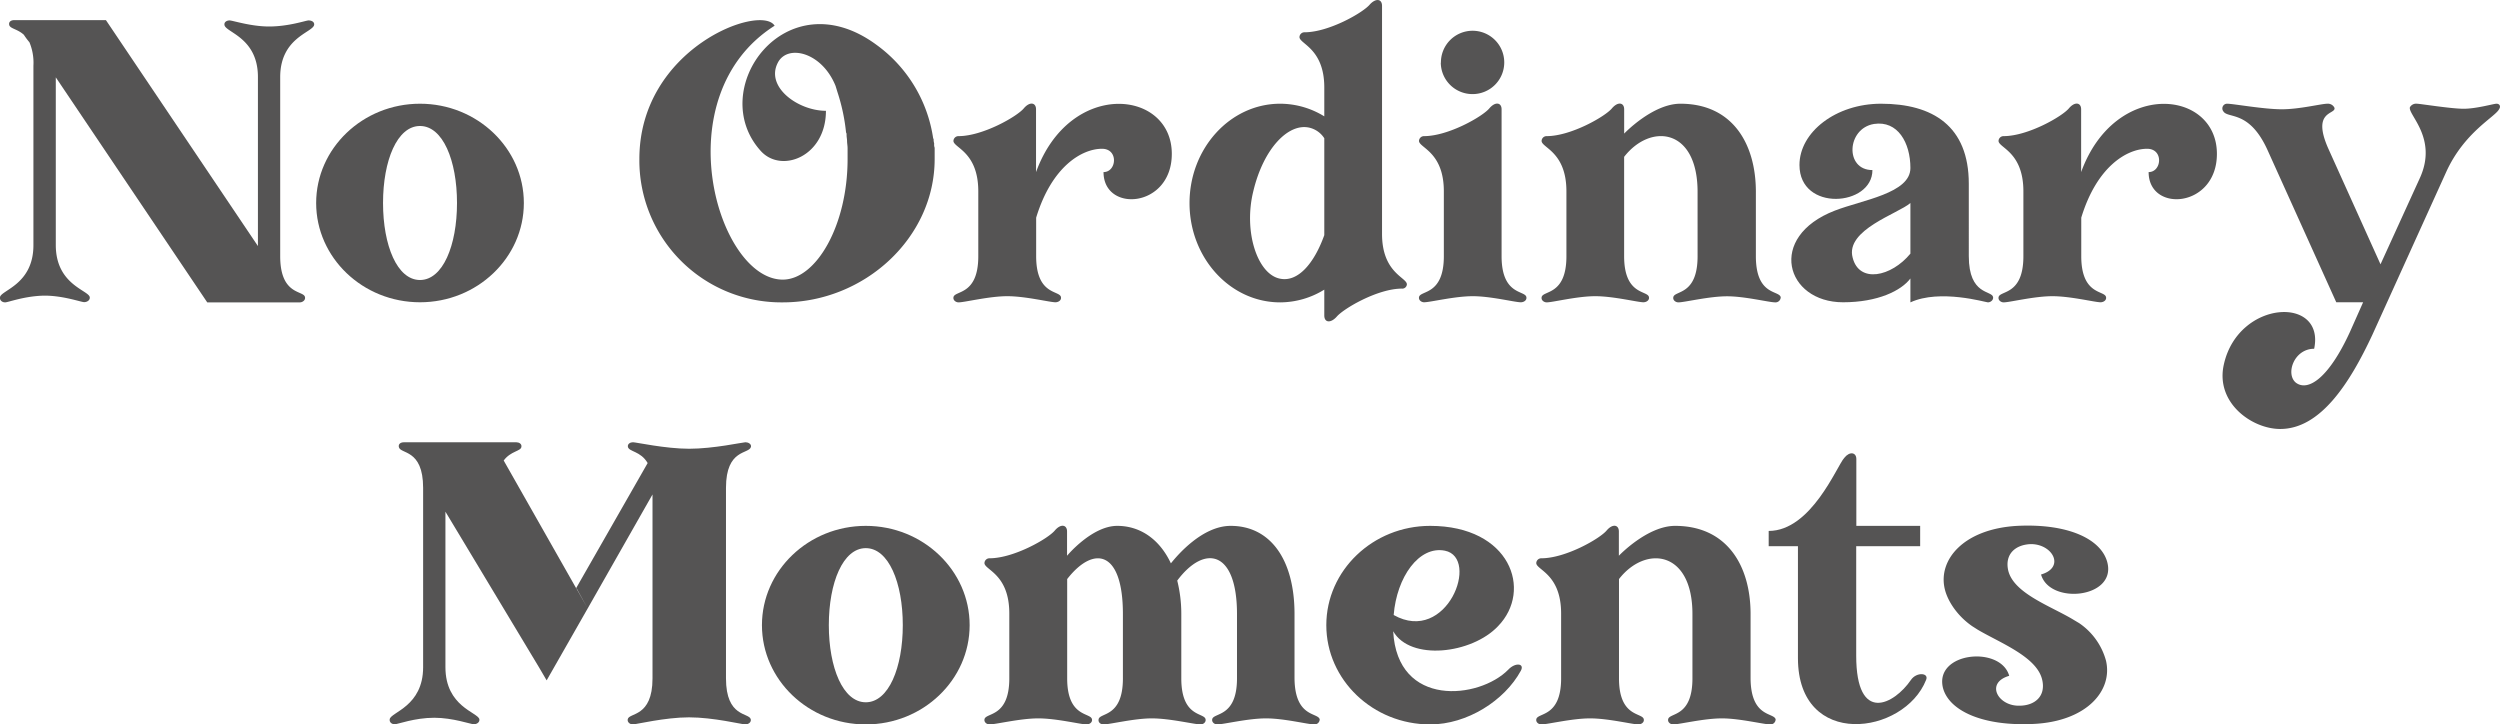
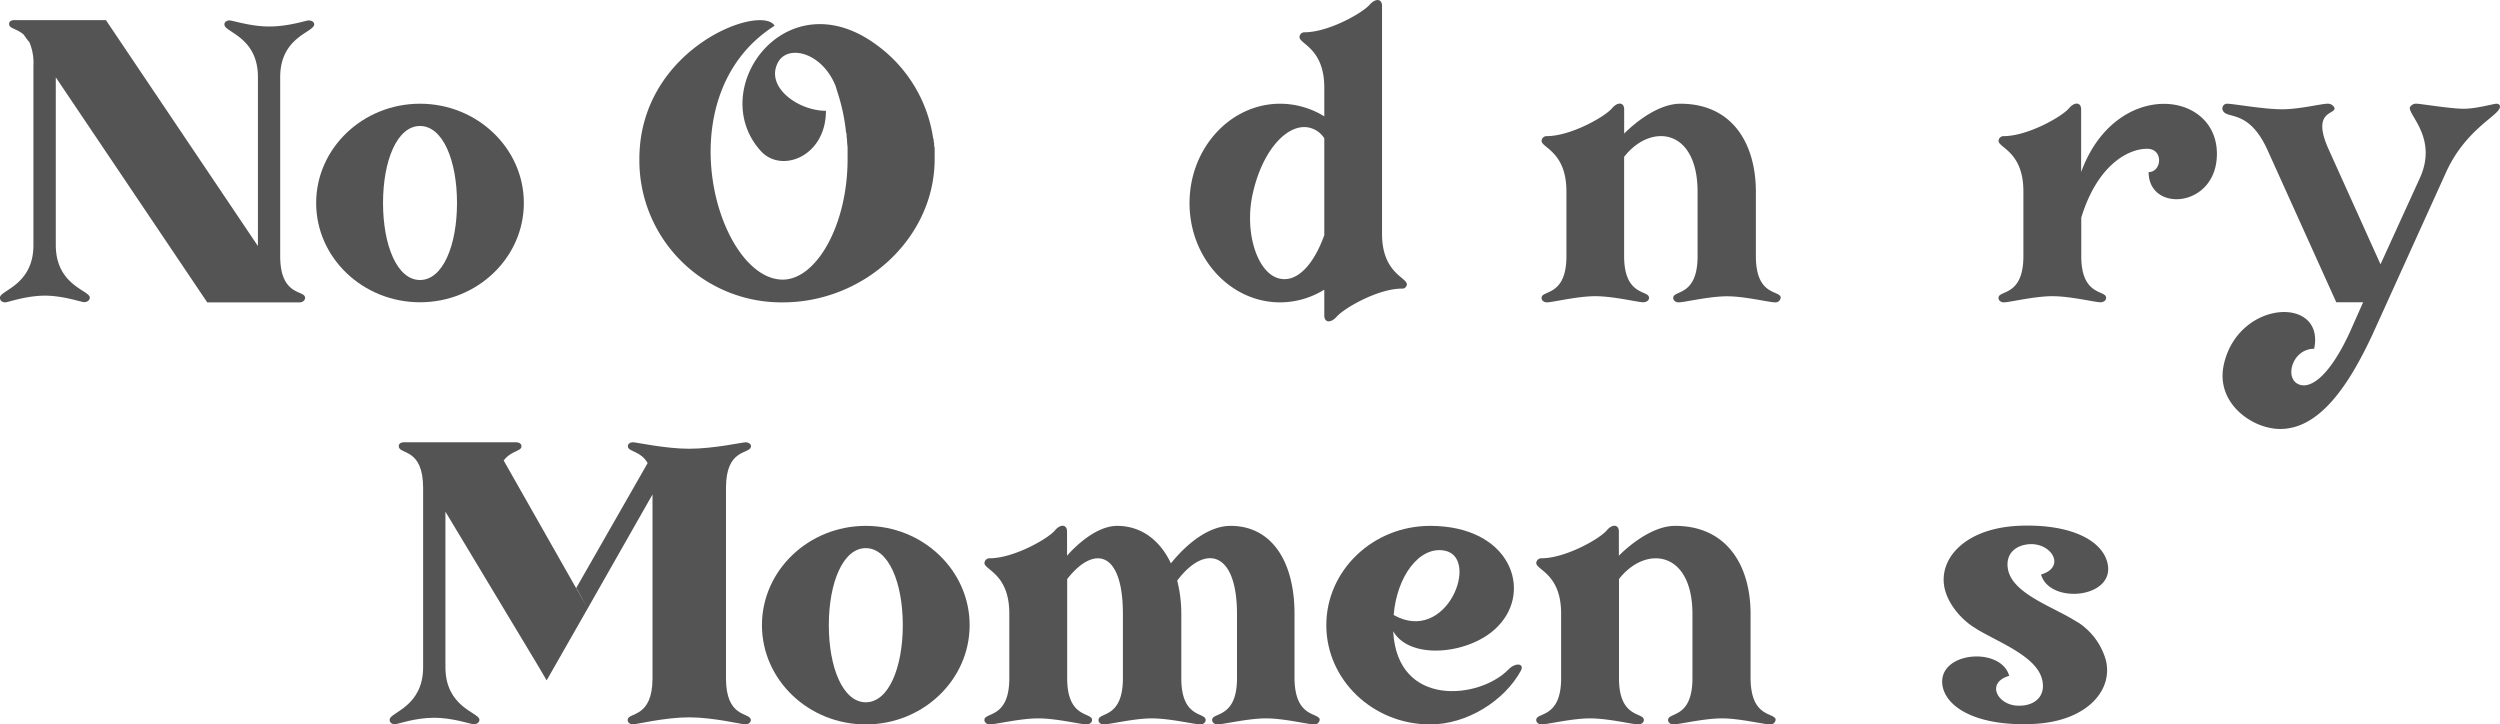
<svg xmlns="http://www.w3.org/2000/svg" viewBox="0 0 768.92 222.81" width="768.92" height="222.81">
  <defs>
    <style>.cls-1{fill:#555454;}</style>
  </defs>
  <g id="Layer_2" data-name="Layer 2">
    <g id="Layer_1-2" data-name="Layer 1">
      <path class="cls-1" d="M93.81,91.41C94,92.35,93,93,92.26,93H63.74L17.16,23.79V75.37c0,12.15,10,13.86,10.44,16,.15.94-.78,1.56-1.72,1.56s-6.38-2-12.15-2C7.65,91,2.51,93,1.58,93S-.14,92.35,0,91.41c.31-2.18,10.28-3.89,10.28-16V20.21A16.26,16.26,0,0,0,9.05,13,21.69,21.69,0,0,1,7.34,10.7C5.31,8.84,3,8.84,2.82,7.59c-.15-.94.62-1.4,1.56-1.4h28.2L79.33,75.68v-52c0-12.16-10-13.71-10.29-16-.16-.94.78-1.4,1.56-1.4.93,0,6.54,1.87,12.15,1.87,6.08,0,11.37-1.87,12.15-1.87.94,0,1.87.46,1.72,1.4-.47,2.34-10.44,3.89-10.44,16.05V78.79C86.18,91,93.5,89.23,93.81,91.41Z" />
      <path class="cls-1" d="M161.12,62.44c0,16.82-14.33,30.53-31.94,30.53S97.24,79.26,97.24,62.44,111.58,31.9,129.18,31.9,161.12,45.61,161.12,62.44Zm-20.56,0c0-13.09-4.36-23.69-11.38-23.69s-11.37,10.6-11.37,23.69,4.36,23.68,11.37,23.68S140.56,75.52,140.56,62.44Z" />
      <path class="cls-1" d="M240.75,93a43.66,43.66,0,0,1-44.1-44.09c0-34.12,37.39-47.84,41.6-41C204.13,29.56,220.64,86,240.75,86c10.28,0,19.94-16.67,19.94-37.08V45.61c0-.78-.16-1.56-.16-2.19s-.15-1.24-.15-1.86c0-.32,0-.63-.16-.78a58.66,58.66,0,0,0-2.65-12.47L257,26.44c-4.21-10.44-14.8-12.93-17.76-7.16-3.9,7.47,6.23,14.8,14.79,14.8,0,14-13.55,19.32-19.94,12.46-17.29-18.85,7.48-53.44,35.53-32.72A43.24,43.24,0,0,1,287,42.49c0,.16.15.16.15.31a3.81,3.81,0,0,0,.16,1.25v.31a2.58,2.58,0,0,0,.16,1.09v3.43C287.49,73.18,265.83,93,240.75,93Z" />
-       <path class="cls-1" d="M360.41,47.32c0,16.67-21,18.23-21,5.61,4.05,0,4.68-7.17-.47-7.17-6.07,0-15.42,5.3-20.25,21.19V78.79c0,12.16,7.32,10.44,7.63,12.62.16.94-.77,1.56-1.71,1.56-1.71,0-9.19-1.87-14.8-1.87S296.68,93,294.81,93c-.78,0-1.71-.62-1.56-1.56.32-2.18,7.64-.46,7.64-12.62V58.85c0-12.31-7.79-13.4-7.64-15.58a1.54,1.54,0,0,1,1.56-1.4c7.48,0,18.08-6.08,20.1-8.57,1.87-2.18,3.74-1.72,3.74.31V52.93C329.09,24.26,360.41,27.53,360.41,47.32Z" />
      <path class="cls-1" d="M432.71,87.52a1.42,1.42,0,0,1-1.56,1.25c-7.48,0-18.08,6.23-20.1,8.72-1.87,2-3.74,1.72-3.74-.47V89.08A25.92,25.92,0,0,1,393.75,93c-15.42,0-27.89-13.71-27.89-30.53S378.33,31.9,393.75,31.9a25.92,25.92,0,0,1,13.56,3.89V26.91c0-12.15-7.79-13.4-7.63-15.58a1.53,1.53,0,0,1,1.55-1.4c7.48,0,18.08-6.08,20.1-8.57,1.87-2,3.74-1.72,3.74.46V71.94C425.07,84.09,432.86,85.34,432.71,87.52Zm-25.4-45a7.51,7.51,0,0,0-4.67-3.27c-6.4-1.4-14,6.39-17.14,19.47-3.12,12.47,1.24,25.71,8.25,27,5.46,1.09,10.44-4.68,13.56-13.4Z" />
-       <path class="cls-1" d="M453,91.1c-5.61,0-13.09,1.87-15,1.87-.78,0-1.71-.62-1.56-1.56.32-2.18,7.64-.46,7.64-12.62V58.85c0-12.31-7.79-13.4-7.64-15.58a1.54,1.54,0,0,1,1.56-1.4c7.48,0,18.08-6.08,20.1-8.57,1.87-2.18,3.74-1.72,3.74.31V78.79c0,12.16,7.32,10.44,7.63,12.62.16.94-.77,1.56-1.71,1.56C466.05,93,458.57,91.1,453,91.1Zm-9.82-71.82a9.74,9.74,0,1,1,9.66,9.66A9.74,9.74,0,0,1,443.14,19.28Z" />
      <path class="cls-1" d="M547.69,91.41A1.6,1.6,0,0,1,546,93c-1.87,0-9.34-1.87-14.79-1.87-5.61,0-13.1,1.87-15,1.87-.79,0-1.72-.62-1.56-1.56.31-2.18,7.47-.46,7.47-12.62V59c0-19.64-14.48-21.19-22.59-10.76V78.79c0,12.16,7.32,10.44,7.64,12.62.16.94-.78,1.56-1.72,1.56-1.71,0-9.19-1.87-14.8-1.87S477.57,93,475.71,93c-.79,0-1.72-.62-1.56-1.56.31-2.18,7.63-.46,7.63-12.62V58.85c0-12.31-7.79-13.4-7.63-15.58a1.53,1.53,0,0,1,1.56-1.4c7.47,0,18.07-6.08,20.09-8.57,1.88-2.18,3.74-1.72,3.74.31v7.48s8.73-9.19,17.3-9.19c15.89,0,23.21,12.15,23.21,27.11V78.79C540.05,91,547.22,89.23,547.69,91.41Z" />
-       <path class="cls-1" d="M611.42,93c-.62,0-14.8-4.2-23.84,0V85.65c-2.8,3.74-10,7.32-20.72,7.32-17.61,0-23.53-20.1-2.5-28.2,8.42-3.27,23.22-5.3,23.22-13.09S583.68,37,576.36,38.13c-8.41,1.4-9,14.18-.46,14.18,0,11.21-22.44,12.93-22.44-1.56,0-10.13,11.22-18.85,25.08-18.85,15.9,0,27,6.85,27,24.61V78.79c0,12.16,7.17,10.44,7.48,12.62C613.13,92.35,612.2,93,611.42,93ZM587.58,62.44c-3.74,3.27-20.1,8.25-17.76,16.82,2,7.95,11.84,5.92,17.76-1.25Z" />
      <path class="cls-1" d="M681.85,47.32c0,16.67-21,18.23-21,5.61,4.05,0,4.68-7.17-.47-7.17-6.07,0-15.42,5.3-20.25,21.19V78.79c0,12.16,7.32,10.44,7.63,12.62.16.94-.77,1.56-1.71,1.56-1.71,0-9.19-1.87-14.8-1.87S618.12,93,616.25,93c-.78,0-1.71-.62-1.56-1.56.32-2.18,7.64-.46,7.64-12.62V58.85c0-12.31-7.79-13.4-7.64-15.58a1.54,1.54,0,0,1,1.56-1.4c7.48,0,18.07-6.08,20.1-8.57,1.87-2.18,3.74-1.72,3.74.31V52.93C650.53,24.26,681.85,27.53,681.85,47.32Z" />
      <path class="cls-1" d="M752.43,52.77l-22.75,50.17c-7,15-16,29-28.36,29-8.72,0-20.1-8.11-17.3-20,4.53-19.79,31.17-21,27.74-4.67-6.23,0-8.88,7.79-5.61,10.44,3.74,2.8,10.13-1.41,16.67-15.74l4-9h-8.26l-21.18-46.9c-5.61-12.3-12.16-9.5-13.56-11.84A1.45,1.45,0,0,1,685,31.9c1.87,0,11.22,1.71,16.83,1.71,5.45,0,12.15-1.71,14-1.71A2.23,2.23,0,0,1,718,33.14c.61,2.18-7.33.63-1.72,12.93l15.89,35.22,12.16-26.65c5.45-12.15-3.74-19.32-3.12-21.65a2.2,2.2,0,0,1,2.18-1.09c.94,0,10.44,1.55,14.33,1.55,4,0,9.2-1.55,10.13-1.55s1.41.78.78,1.71C767.38,36,758,40.62,752.43,52.77Z" />
      <path class="cls-1" d="M223.29,150.05v58.59c0,12.15,7.17,10.44,7.63,12.62.16.93-.78,1.55-1.71,1.55s-9.81-2.18-17.3-2.18c-7.32,0-16.35,2.18-17.29,2.18-.78,0-1.71-.62-1.56-1.55.31-2.18,7.63-.47,7.63-12.62V152.08l-19.94,35.06-12.62,22.12-2.34-4L137,157.38v47.83c0,12.15,10,13.87,10.44,16,.15.93-.78,1.55-1.71,1.55s-6.39-2-12.16-2c-6.07,0-11.22,2-12.15,2s-1.71-.62-1.56-1.55c.31-2.18,10.28-3.9,10.28-16V150.05c0-12.15-7.16-10.28-7.48-12.62-.15-.93.63-1.4,1.56-1.4h34.59c.79,0,1.72.47,1.56,1.4-.16,1.4-3.27,1.25-5.45,4.21l22.28,39.26,22-38.48c-2.18-3.74-5.77-3.43-6.08-5-.15-.93.78-1.4,1.56-1.4.94,0,10,2,17.29,2,7.49,0,16.52-2,17.3-2s1.87.47,1.71,1.4C230.46,139.77,223.29,137.9,223.29,150.05Zm-42.54,37.09-3.43-6.24v.16Z" />
      <path class="cls-1" d="M298.23,192.28c0,16.82-14.33,30.53-31.94,30.53s-31.94-13.71-31.94-30.53,14.34-30.54,31.94-30.54S298.23,175.45,298.23,192.28Zm-20.56,0c0-13.09-4.37-23.69-11.38-23.69s-11.37,10.6-11.37,23.69S259.28,216,266.29,216,277.67,205.36,277.67,192.28Z" />
      <path class="cls-1" d="M405.9,221.26a1.59,1.59,0,0,1-1.71,1.55c-1.87,0-9.19-1.86-14.8-1.86s-13.09,1.86-15,1.86c-.78,0-1.71-.62-1.56-1.55.31-2.18,7.63-.47,7.63-12.62V188.85c0-19.63-10-21.5-18.38-10.28a42.14,42.14,0,0,1,1.25,10.28v19.79c0,12.15,7.16,10.44,7.47,12.62.16.93-.77,1.55-1.55,1.55-1.87,0-9.35-1.86-15-1.86-5.45,0-12.93,1.86-14.8,1.86-.94,0-1.72-.62-1.56-1.55.31-2.18,7.48-.47,7.48-12.62V188.85c0-19.63-9-21.19-17.14-10.75v30.54c0,12.15,7.32,10.44,7.63,12.62.16.93-.77,1.55-1.71,1.55-1.71,0-9.19-1.86-14.8-1.86s-13.09,1.86-15,1.86c-.78,0-1.71-.62-1.56-1.55.32-2.18,7.64-.47,7.64-12.62V188.69c0-12.31-7.79-13.4-7.64-15.58a1.54,1.54,0,0,1,1.56-1.4c7.48,0,18.08-6.08,20.1-8.57,1.87-2.18,3.74-1.71,3.74.31v7.48s7.63-9.19,15.43-9.19c7.16,0,13.08,4.2,16.51,11.53,2-2.5,9.66-11.53,18.39-11.53,12.15,0,19.63,10.28,19.63,27.11v19.79C398.27,220.79,405.43,219.08,405.9,221.26Z" />
      <path class="cls-1" d="M467.76,206.3c-5,9.19-16.52,16.51-27.89,16.51-17.61,0-31.94-13.71-31.94-30.53s14.33-30.54,31.94-30.54c24.62,0,31.63,19.79,20.88,30.85-8.1,8.57-27,10.75-32.25,1.56C429.74,217.83,455,215,463.86,206,466.05,203.65,469,204,467.76,206.3Zm-39.11-17.14c16.36,9.19,26.64-17.61,15.74-19.79C436.44,167.81,429.59,177.48,428.65,189.16Z" />
      <path class="cls-1" d="M546.13,221.26a1.59,1.59,0,0,1-1.71,1.55c-1.87,0-9.35-1.86-14.8-1.86-5.61,0-13.09,1.86-15,1.86-.78,0-1.72-.62-1.56-1.55.32-2.18,7.48-.47,7.48-12.62V188.85c0-19.63-14.49-21.19-22.59-10.75v30.54c0,12.15,7.32,10.44,7.63,12.62.16.93-.78,1.55-1.71,1.55-1.71,0-9.19-1.86-14.8-1.86s-13.09,1.86-15,1.86c-.78,0-1.71-.62-1.56-1.55.31-2.18,7.64-.47,7.64-12.62V188.69c0-12.31-7.79-13.4-7.64-15.58a1.54,1.54,0,0,1,1.56-1.4c7.48,0,18.07-6.08,20.1-8.57,1.87-2.18,3.74-1.71,3.74.31v7.48s8.73-9.19,17.29-9.19c15.9,0,23.22,12.15,23.22,27.11v19.79C538.5,220.79,545.67,219.08,546.13,221.26Z" />
-       <path class="cls-1" d="M592.41,209.1c-6.7,17-39.42,21.51-39.42-6.69V168h-9V163.3c13.09,0,21-20,23.22-22.44,1.71-2.18,3.74-1.71,3.74.31v20.57h19.63V168H570.91v33.66c0,21.18,11.68,15,16.83,7.47C589.45,206.61,593.35,206.92,592.41,209.1Z" />
      <path class="cls-1" d="M624.66,167.35c-4.83.15-8.1,3.11-7,8.1,1.71,7.17,13.4,11.06,20.25,15.27l1.56.93a20.44,20.44,0,0,1,8.26,11.53c2.18,9.2-5.92,18.7-22.28,19.48-15.89.78-26.18-4.21-27.89-11.22-2.49-10.91,17.76-12.93,20.41-3.58-7.48,2.18-3.43,9.35,3.11,9.19,4.84,0,8.26-3,7-8.1-1.72-7-12.94-11.22-19.79-15.27l-1.71-1.09c-4.36-3-7.48-7.48-8.42-11.38-2.18-9,5.77-18.54,22.28-19.47,15.89-.78,26,4.2,27.74,11.37,2.65,10.91-17.77,12.93-20.42,3.59C635.26,174.52,631.36,167.35,624.66,167.35Z" />
    </g>
  </g>
</svg>